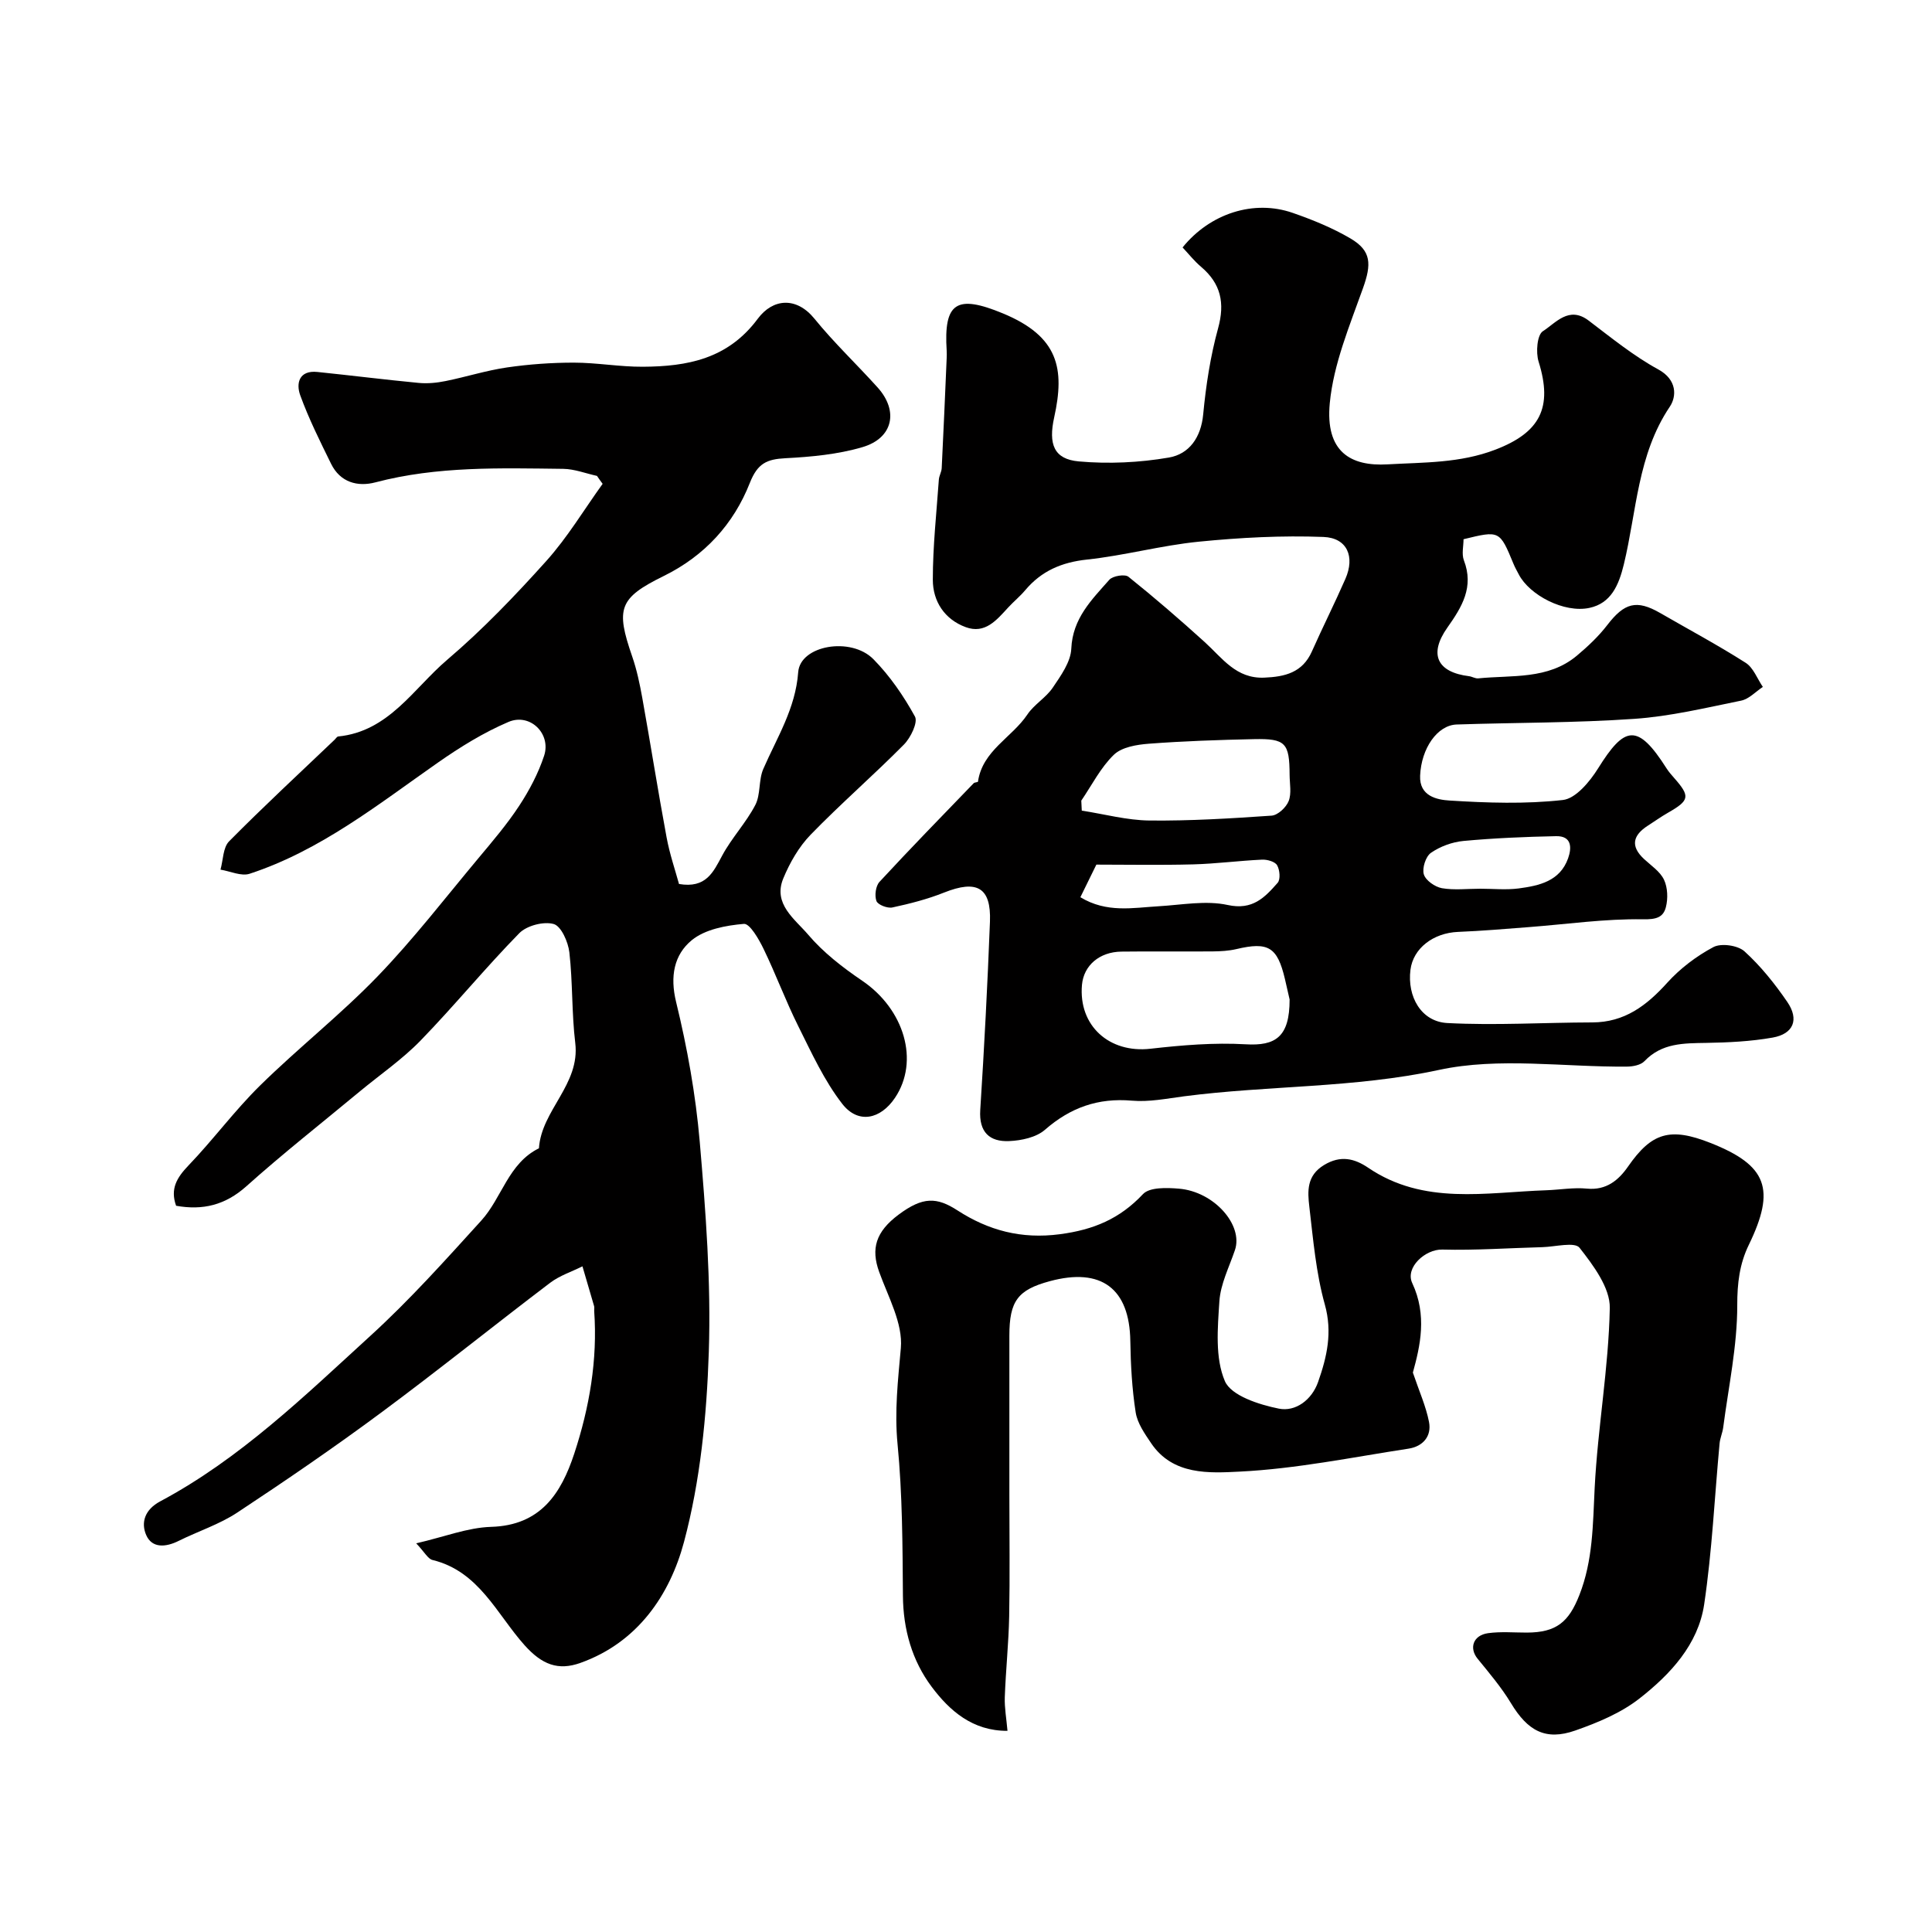
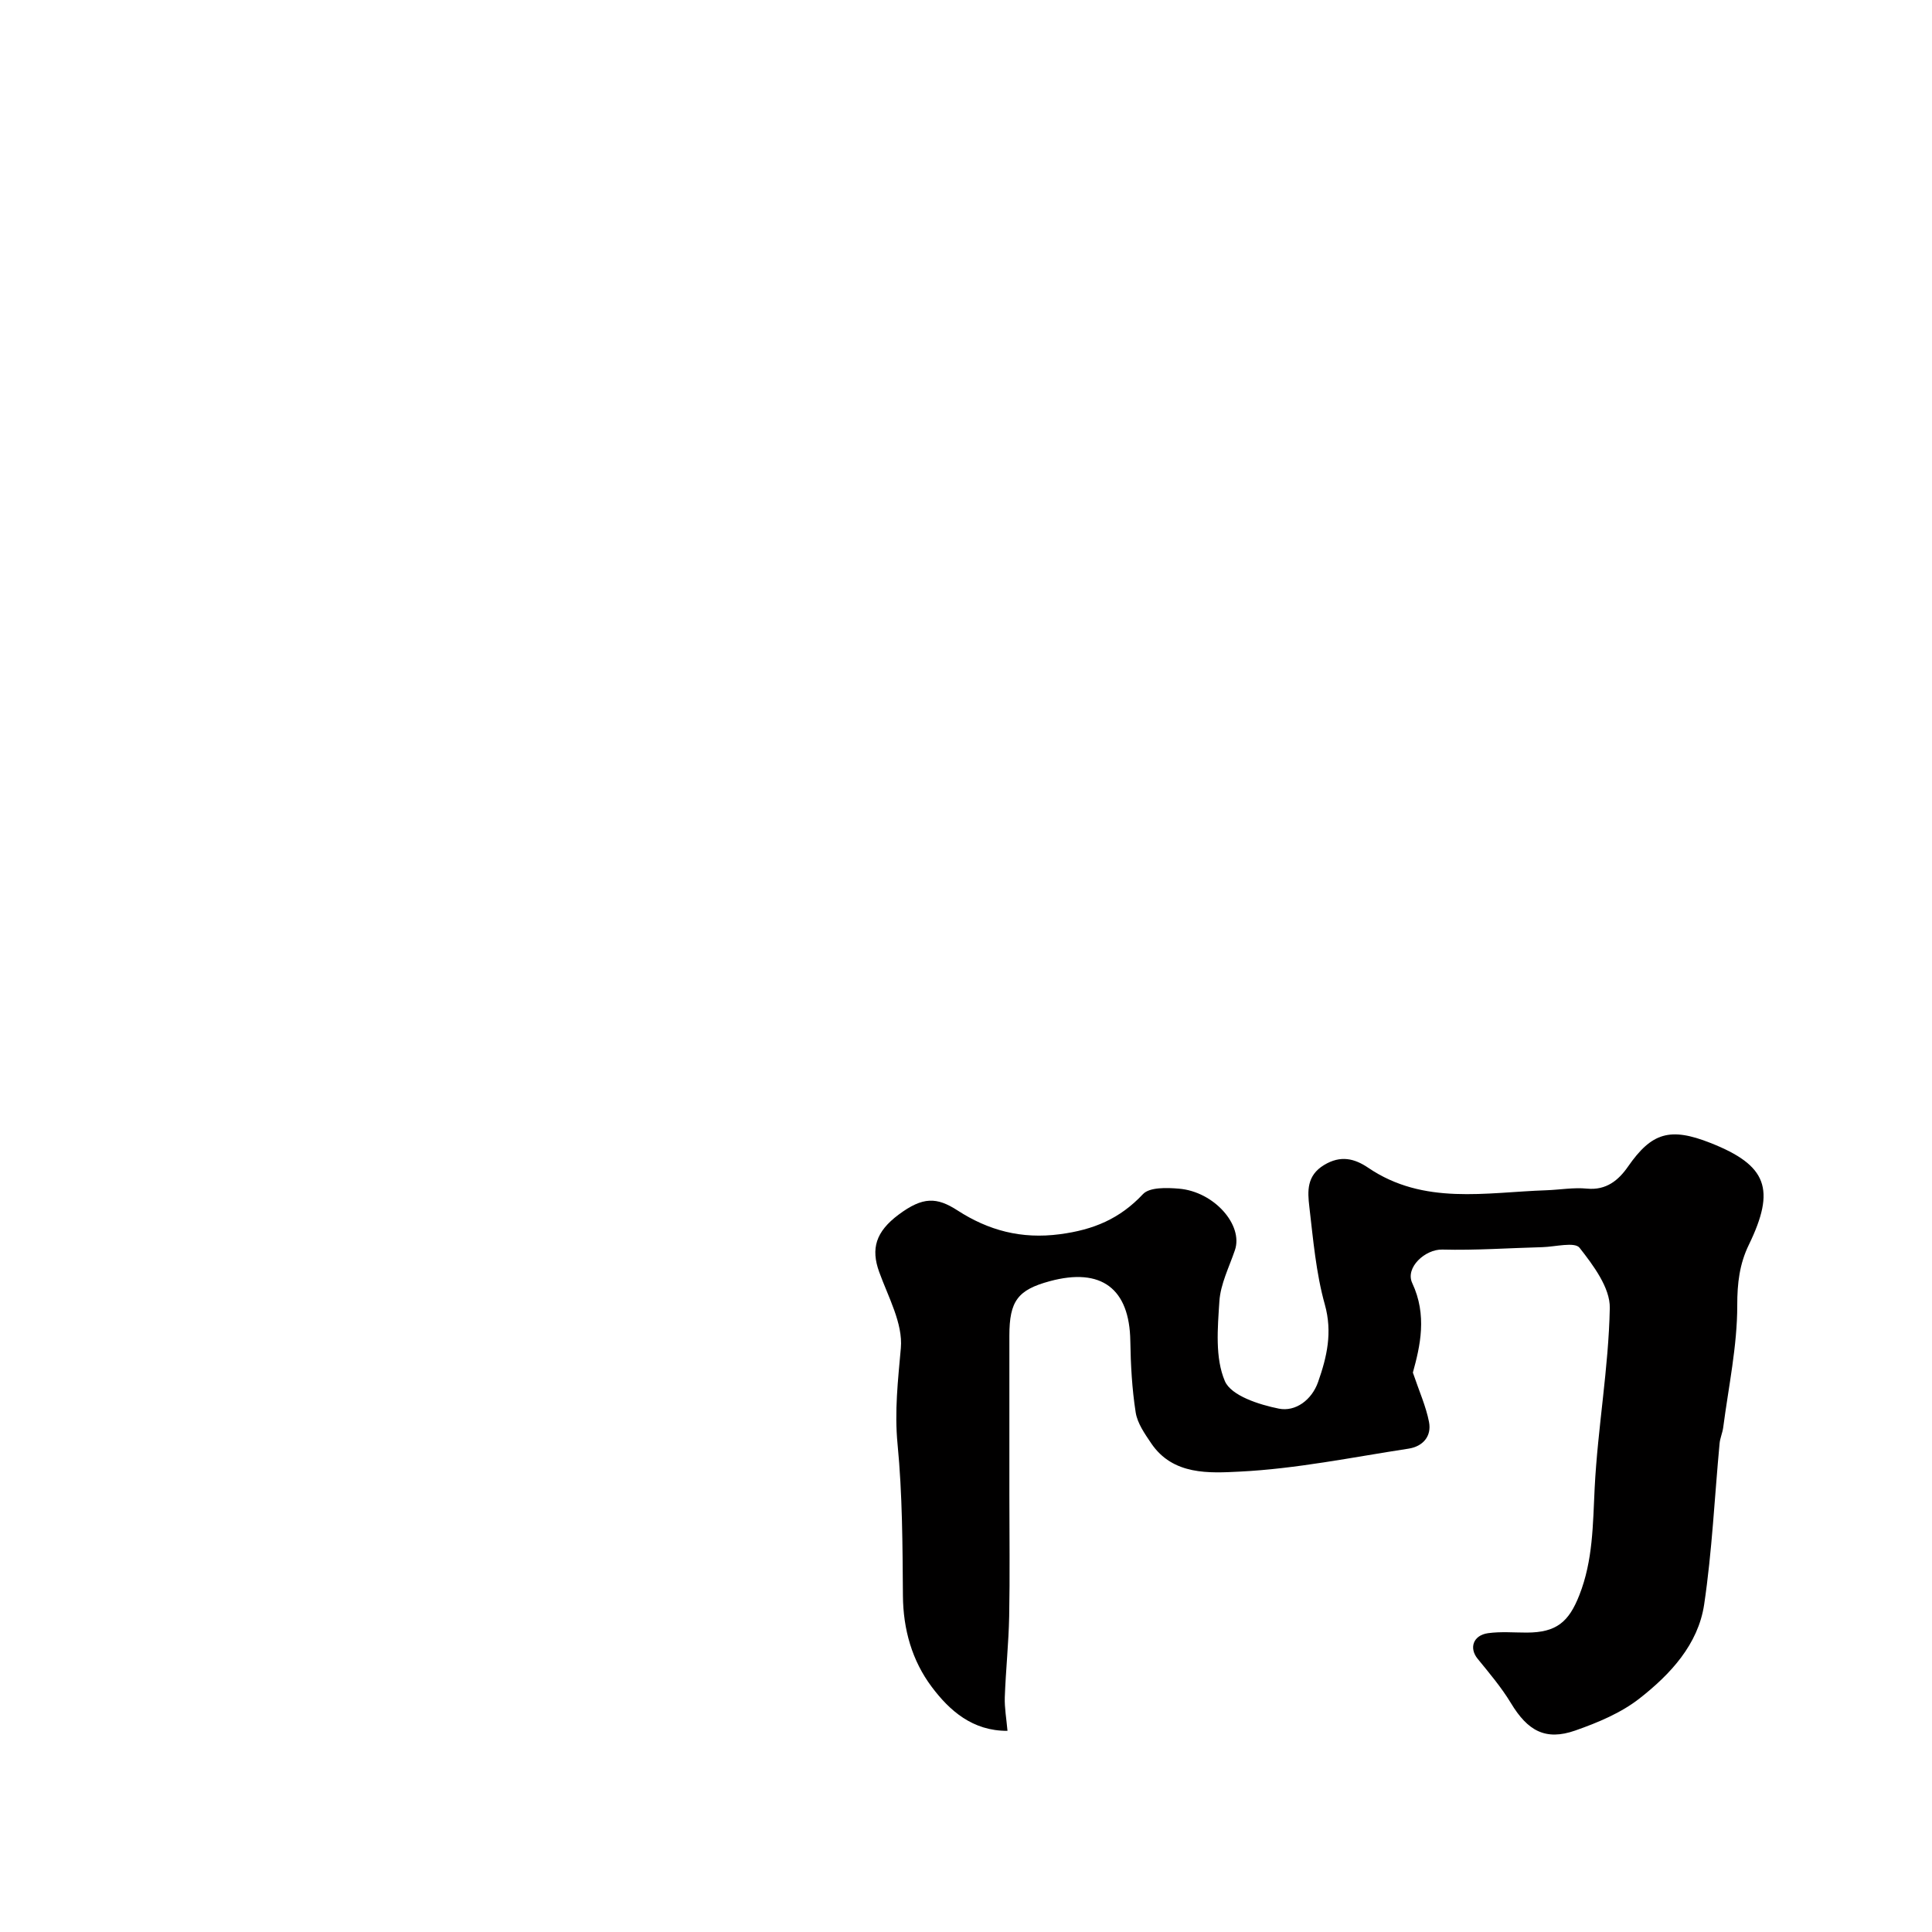
<svg xmlns="http://www.w3.org/2000/svg" enable-background="new 0 0 400 400" viewBox="0 0 400 400">
  <g fill="#010000">
-     <path d="m244.84 51.23c5.7-7.06 14.77-9.95 22.79-7.16 4.11 1.43 8.23 3.1 11.97 5.3 4.39 2.58 4.35 5.36 2.59 10.3-2.77 7.78-6.09 15.68-6.87 23.76-.98 10.14 4.33 13.15 11.95 12.71 7.56-.43 14.99-.23 22.32-3.04 9.24-3.54 11.95-8.68 8.96-18.23-.6-1.92-.31-5.54.89-6.3 2.65-1.68 5.37-5.31 9.47-2.2 4.68 3.55 9.3 7.32 14.43 10.12 3.91 2.14 3.8 5.59 2.37 7.72-6.69 9.94-6.85 21.64-9.51 32.63-1.06 4.38-2.68 8.05-7.09 9.01-5.27 1.15-12.46-2.66-14.66-6.92-.38-.73-.79-1.44-1.1-2.2-2.86-6.91-2.86-6.92-10.34-5.09 0 1.42-.42 3.06.07 4.36 2.13 5.54-.39 9.65-3.42 13.94-3.91 5.54-2.11 9.24 4.49 10.06.64.08 1.29.51 1.9.45 7-.71 14.44.3 20.41-4.69 2.28-1.91 4.5-4 6.31-6.35 3.54-4.61 6.06-5.31 10.94-2.5 5.92 3.42 11.96 6.65 17.72 10.32 1.59 1.02 2.39 3.29 3.55 4.99-1.49.98-2.87 2.51-4.5 2.84-7.33 1.49-14.68 3.26-22.11 3.77-12.23.85-24.52.76-36.78 1.17-4 .13-7.33 4.93-7.57 10.6-.19 4.25 3.52 4.98 6.05 5.14 7.82.49 15.75.76 23.51-.11 2.67-.3 5.57-3.8 7.27-6.52 5.49-8.8 8.16-9.52 14.2-.01.44.69.99 1.31 1.53 1.93 3.41 3.86 3.25 4.67-1.26 7.25-1.42.81-2.75 1.77-4.13 2.65-3.1 1.99-3.71 4.24-.79 6.94 1.47 1.36 3.32 2.58 4.12 4.28.76 1.62.84 3.9.38 5.68-.55 2.11-1.99 2.55-4.75 2.5-7.83-.13-15.68 1.01-23.52 1.61-4.91.38-9.83.8-14.75 1-5.14.21-9.3 3.4-9.86 7.84-.7 5.56 2.22 10.75 7.65 11.03 9.97.52 19.99-.11 29.99-.13 6.68-.01 11.25-3.48 15.51-8.2 2.68-2.97 6.06-5.53 9.58-7.4 1.61-.85 5.04-.36 6.42.88 3.36 3.05 6.29 6.71 8.87 10.48 2.5 3.65 1.28 6.62-3.03 7.38-4.51.8-9.15 1.02-13.74 1.1-4.67.08-9.2 0-12.8 3.78-.77.81-2.39 1.12-3.62 1.13-13.02.12-26.5-2-38.95.69-17.55 3.78-35.24 3.18-52.76 5.46-3.58.47-7.24 1.21-10.79.9-7.02-.61-12.74 1.43-18.02 6.04-1.8 1.57-4.86 2.22-7.39 2.33-4.05.18-6.28-1.84-5.99-6.43.83-12.99 1.51-25.99 2.01-39 .27-7.11-2.71-8.73-9.51-6.02-3.43 1.37-7.07 2.3-10.69 3.08-1.02.22-3.01-.55-3.3-1.33-.42-1.12-.16-3.12.63-3.97 6.39-6.91 12.96-13.65 19.5-20.42.2-.21.87-.19.89-.33.93-6.44 7.02-9.11 10.22-13.89 1.4-2.1 3.86-3.48 5.27-5.58 1.67-2.47 3.71-5.31 3.83-8.06.27-6.29 4.24-10.14 7.88-14.27.71-.8 3.21-1.21 3.95-.62 5.42 4.34 10.68 8.89 15.82 13.55 3.63 3.3 6.47 7.58 12.29 7.34 4.3-.18 7.92-1.04 9.87-5.42 2.24-5.04 4.73-9.98 6.94-15.03 2.01-4.59.39-8.49-4.54-8.68-8.58-.33-17.25.13-25.81.98-7.76.77-15.38 2.87-23.14 3.7-5.26.56-9.45 2.36-12.81 6.36-1.07 1.27-2.38 2.33-3.51 3.56-2.39 2.6-4.79 5.56-8.81 4.07-4.39-1.62-6.8-5.36-6.8-9.82 0-6.91.76-13.82 1.25-20.73.06-.8.55-1.57.59-2.37.38-7.6.7-15.2 1.03-22.8.02-.5.03-1 0-1.5-.64-9.98 2.02-11.72 11.65-7.73 11.54 4.78 12.83 11.46 10.61 21.51-1.23 5.56-.07 8.67 5.09 9.13 6.17.55 12.56.25 18.66-.8 4.18-.72 6.65-4.13 7.1-8.96.57-5.98 1.49-12.01 3.08-17.79 1.45-5.26.58-9.26-3.52-12.74-1.42-1.2-2.6-2.7-3.83-4.01zm22.16 155.7c-.11-.46-.53-2.35-.97-4.24-1.57-6.64-3.45-7.75-10.05-6.19-1.58.37-3.26.46-4.89.48-6.31.05-12.62-.04-18.92.04-4.56.06-7.8 2.88-8.16 6.88-.75 8.47 5.66 14.2 14.18 13.23 6.53-.74 13.17-1.3 19.7-.92 6.2.37 9.12-1.52 9.11-9.28zm-43.13-41.17c.03.69.06 1.38.1 2.07 4.67.72 9.34 2 14.03 2.05 8.42.09 16.86-.43 25.27-1.01 1.29-.09 3.01-1.7 3.53-3.01.63-1.59.21-3.61.2-5.44-.03-6.62-.83-7.53-7.39-7.39-7.26.16-14.53.4-21.77.95-2.5.19-5.58.7-7.22 2.28-2.75 2.65-4.55 6.28-6.75 9.5zm-.19 20c5.46 3.31 10.87 2.18 16.21 1.87 4.78-.28 9.77-1.25 14.3-.26 5.16 1.13 7.67-1.57 10.33-4.59.62-.7.45-2.69-.11-3.64-.44-.76-2.06-1.21-3.12-1.16-4.75.22-9.49.85-14.25.98-6.88.18-13.77.05-20.05.05-1.43 2.91-2.21 4.51-3.31 6.75zm82.79-1.76c2.66 0 5.35.28 7.96-.06 4.25-.57 8.54-1.49 10.23-6.24.79-2.23.74-4.64-2.48-4.58-6.4.13-12.81.4-19.18.99-2.33.22-4.82 1.13-6.74 2.46-1.08.75-1.86 3.18-1.47 4.46.38 1.26 2.31 2.6 3.74 2.86 2.57.44 5.28.11 7.94.11z" />
-     <path d="m123.6 98.53c-2.33-.51-4.66-1.43-6.99-1.46-13.03-.15-26.08-.58-38.9 2.8-3.68.97-7.28-.01-9.16-3.84-2.29-4.66-4.62-9.32-6.39-14.19-.9-2.48-.24-5.22 3.55-4.83 7 .72 13.99 1.6 21 2.27 1.83.17 3.75-.02 5.56-.39 4.26-.86 8.44-2.2 12.73-2.82 4.55-.66 9.19-.99 13.79-.99 4.77 0 9.53.88 14.3.85 9.21-.05 17.61-1.6 23.8-9.94 3.11-4.19 7.98-4.62 11.73-.01 4.06 5 8.78 9.46 13.09 14.25 4.37 4.86 3.2 10.47-3.13 12.34-5.11 1.51-10.61 2.02-15.97 2.3-3.84.2-5.76 1.05-7.36 5.1-3.35 8.52-9.36 15.12-17.84 19.29-9.29 4.57-9.95 6.74-6.52 16.66.95 2.75 1.56 5.65 2.08 8.53 1.73 9.63 3.25 19.3 5.04 28.92.64 3.46 1.8 6.83 2.57 9.65 5.6.95 7.09-2.44 8.95-5.9 1.96-3.65 4.93-6.77 6.84-10.44 1.14-2.18.66-5.17 1.66-7.47 2.84-6.53 6.67-12.49 7.23-20.05.41-5.55 10.91-7.4 15.57-2.68 3.41 3.46 6.26 7.61 8.6 11.87.66 1.2-.88 4.38-2.28 5.8-6.29 6.36-13.08 12.24-19.31 18.66-2.44 2.51-4.32 5.8-5.67 9.06-2.19 5.29 2.42 8.43 5.14 11.63 3.14 3.7 7.15 6.8 11.2 9.55 8.72 5.92 11.9 16.62 6.79 24.24-3 4.47-7.63 5.48-10.92 1.25-3.74-4.81-6.35-10.56-9.1-16.07-2.62-5.24-4.65-10.78-7.21-16.05-.97-2-2.84-5.25-4.06-5.14-3.72.32-8.03 1.12-10.78 3.37-3.67 3.01-4.55 7.48-3.25 12.8 2.31 9.47 4.05 19.18 4.89 28.89 1.24 14.49 2.36 29.08 1.88 43.58-.43 13.18-1.75 26.63-5.13 39.31-2.93 10.97-9.59 20.83-21.46 25.06-4.59 1.64-7.93.37-11.53-3.64-5.75-6.4-9.43-15.33-19.08-17.67-.96-.23-1.64-1.62-3.38-3.45 5.83-1.34 10.64-3.26 15.5-3.41 10.27-.3 14.5-6.91 17.22-15.15 3.15-9.56 4.85-19.42 4.13-29.56-.02-.33.07-.69-.02-1-.79-2.75-1.6-5.49-2.41-8.23-2.24 1.12-4.73 1.92-6.69 3.41-11.73 8.9-23.19 18.14-35.02 26.9-9.7 7.19-19.68 14.02-29.75 20.67-3.71 2.45-8.11 3.86-12.13 5.86-2.66 1.33-5.53 1.58-6.74-1.22-1.11-2.58-.29-5.25 2.91-6.96 16.55-8.83 29.9-21.84 43.57-34.32 8.12-7.41 15.5-15.66 22.91-23.82 4.28-4.71 5.59-11.84 11.93-14.96.53-7.93 8.56-13.19 7.52-21.81-.75-6.21-.51-12.54-1.22-18.76-.25-2.15-1.69-5.42-3.24-5.86-2.08-.59-5.57.32-7.12 1.89-7.05 7.19-13.44 15.02-20.45 22.24-3.81 3.92-8.41 7.07-12.64 10.58-7.83 6.5-15.85 12.8-23.42 19.58-4.37 3.91-9.02 5.03-14.55 4.04-1.26-3.51.16-5.83 2.55-8.33 5.13-5.34 9.56-11.38 14.83-16.56 7.89-7.76 16.65-14.65 24.33-22.6 7.43-7.7 14-16.24 20.88-24.47 2.94-3.52 5.94-7.03 8.45-10.86 2.1-3.2 3.95-6.71 5.15-10.34 1.51-4.57-2.91-8.92-7.38-7.01-5.14 2.19-10.02 5.21-14.62 8.43-12.41 8.68-24.31 18.19-38.96 23-1.73.57-4.01-.52-6.04-.85.56-1.99.51-4.57 1.78-5.86 7.11-7.19 14.54-14.07 21.86-21.05.24-.23.47-.63.73-.66 10.49-1.04 15.59-9.94 22.57-15.88 7.34-6.25 14.07-13.28 20.52-20.46 4.38-4.88 7.81-10.62 11.66-15.97-.39-.5-.78-1.07-1.17-1.64z" />
    <path d="m208.59 358.35c-7.23.05-12.01-4.19-15.7-9.12-4.05-5.4-5.9-11.87-5.95-18.86-.08-10.46-.1-20.97-1.11-31.37-.66-6.8.09-13.23.68-19.9.45-5.09-2.62-10.58-4.49-15.77-1.73-4.79-.73-8.31 4.05-11.87 5.01-3.73 7.88-3.63 12.18-.85 6.39 4.13 13.19 5.98 21.2 4.92 6.97-.92 12.39-3.19 17.19-8.3 1.37-1.46 4.95-1.34 7.45-1.13 7.28.61 13.35 7.53 11.59 12.72-1.19 3.51-2.99 7.02-3.22 10.61-.36 5.54-.92 11.71 1.14 16.52 1.3 3.02 7.08 4.87 11.16 5.69 3.46.7 6.83-1.79 8.14-5.52 1.82-5.18 3.01-10.25 1.39-16.04-1.83-6.54-2.41-13.46-3.21-20.26-.37-3.18-.58-6.42 3.06-8.62 3.42-2.07 6.3-1.35 9.13.57 11.53 7.82 24.35 5.08 36.88 4.66 2.81-.1 5.64-.61 8.41-.34 4.02.39 6.55-1.75 8.51-4.57 4.87-7.01 8.67-8.21 17.08-4.88 11.72 4.63 13.53 9.54 7.92 21.1-1.91 3.93-2.4 7.92-2.39 12.49.01 8.44-1.81 16.89-2.91 25.32-.15 1.12-.65 2.2-.75 3.31-1.04 11.11-1.55 22.29-3.19 33.31-1.24 8.31-7 14.47-13.35 19.45-3.84 3.02-8.67 5.03-13.35 6.67-6.15 2.15-9.84.07-13.31-5.68-1.97-3.26-4.48-6.22-6.9-9.19-1.8-2.21-.93-4.86 2.18-5.29 2.62-.36 5.32-.12 7.99-.12 6.16-.01 8.71-2.2 10.89-7.74 2.85-7.23 2.8-14.66 3.18-22.23.63-12.43 2.89-24.81 3.13-37.23.08-4.18-3.4-8.82-6.26-12.47-1-1.27-5.02-.21-7.67-.13-6.92.18-13.84.68-20.75.5-3.53-.09-7.73 3.72-6.22 6.94 3.12 6.65 1.65 13.02.13 18.53 1.32 3.9 2.71 6.98 3.34 10.21.58 3-1.29 5.09-4.25 5.54-11.62 1.78-23.23 4.17-34.93 4.75-6.24.31-13.84.82-18.35-5.88-1.33-1.97-2.85-4.13-3.2-6.38-.76-4.87-1.03-9.84-1.11-14.78-.16-10.86-6-15.28-16.69-12.38-6.62 1.79-8.35 4.12-8.35 11.27v32.99c0 8.37.12 16.73-.04 25.09-.11 5.6-.71 11.2-.91 16.8-.07 2.2.34 4.41.56 6.94z" />
  </g>
</svg>